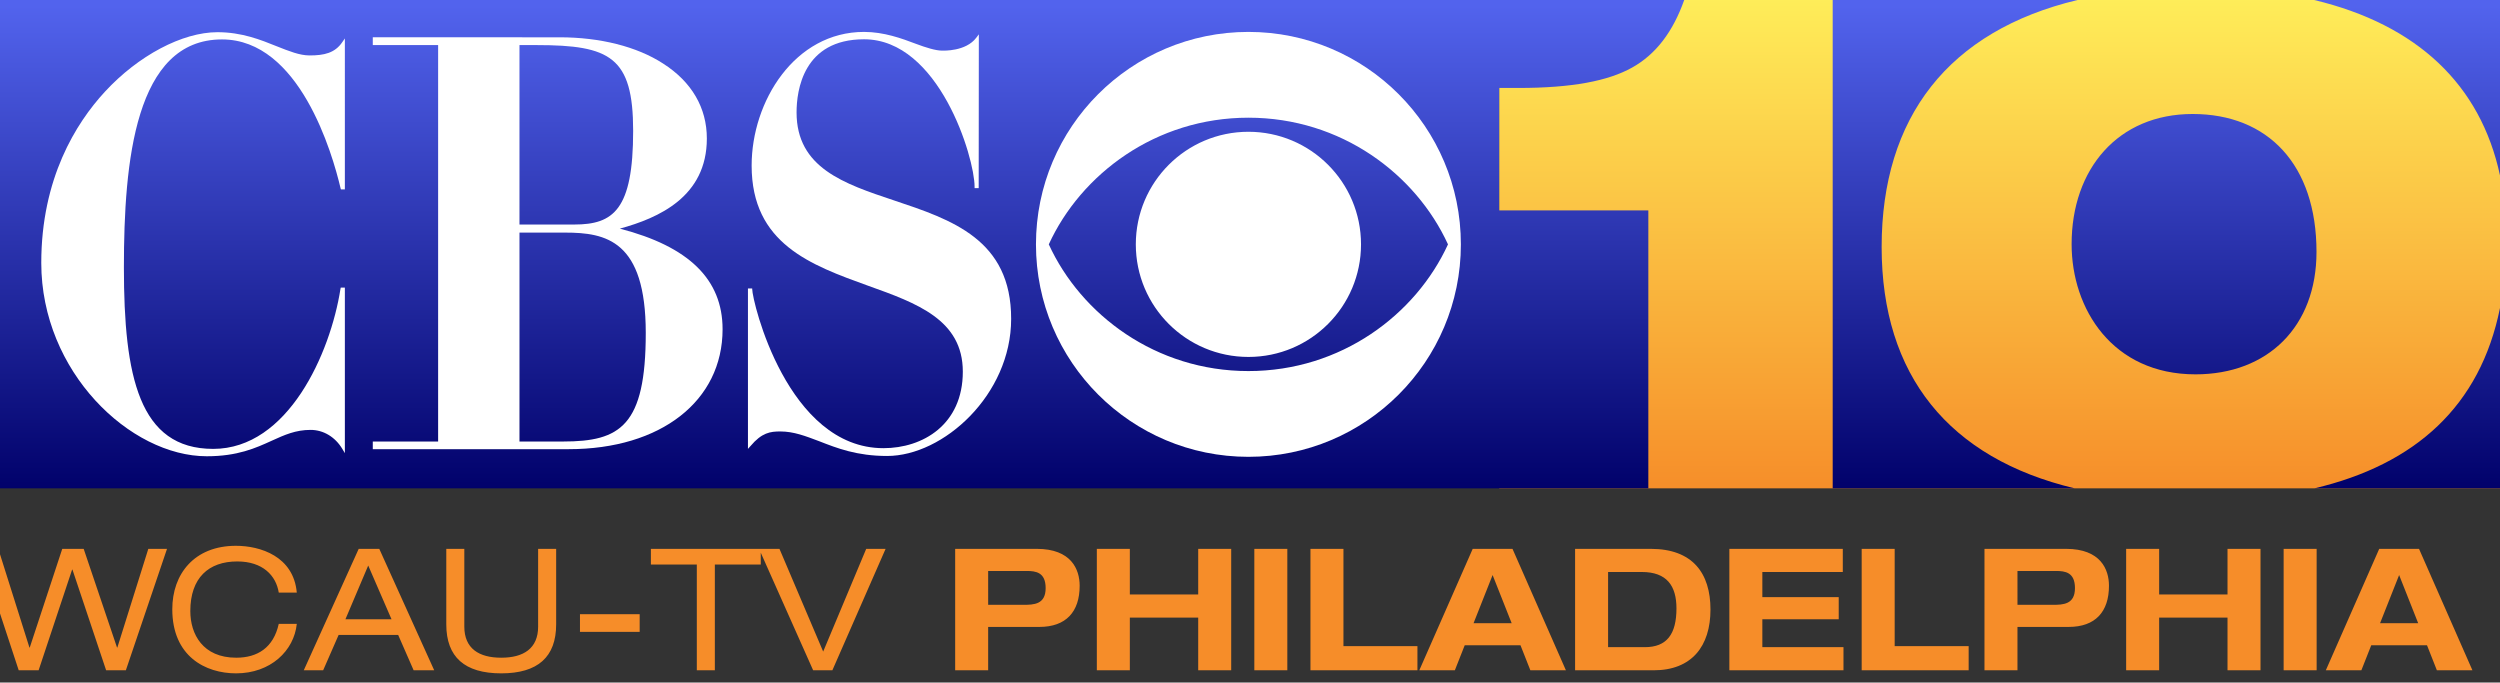
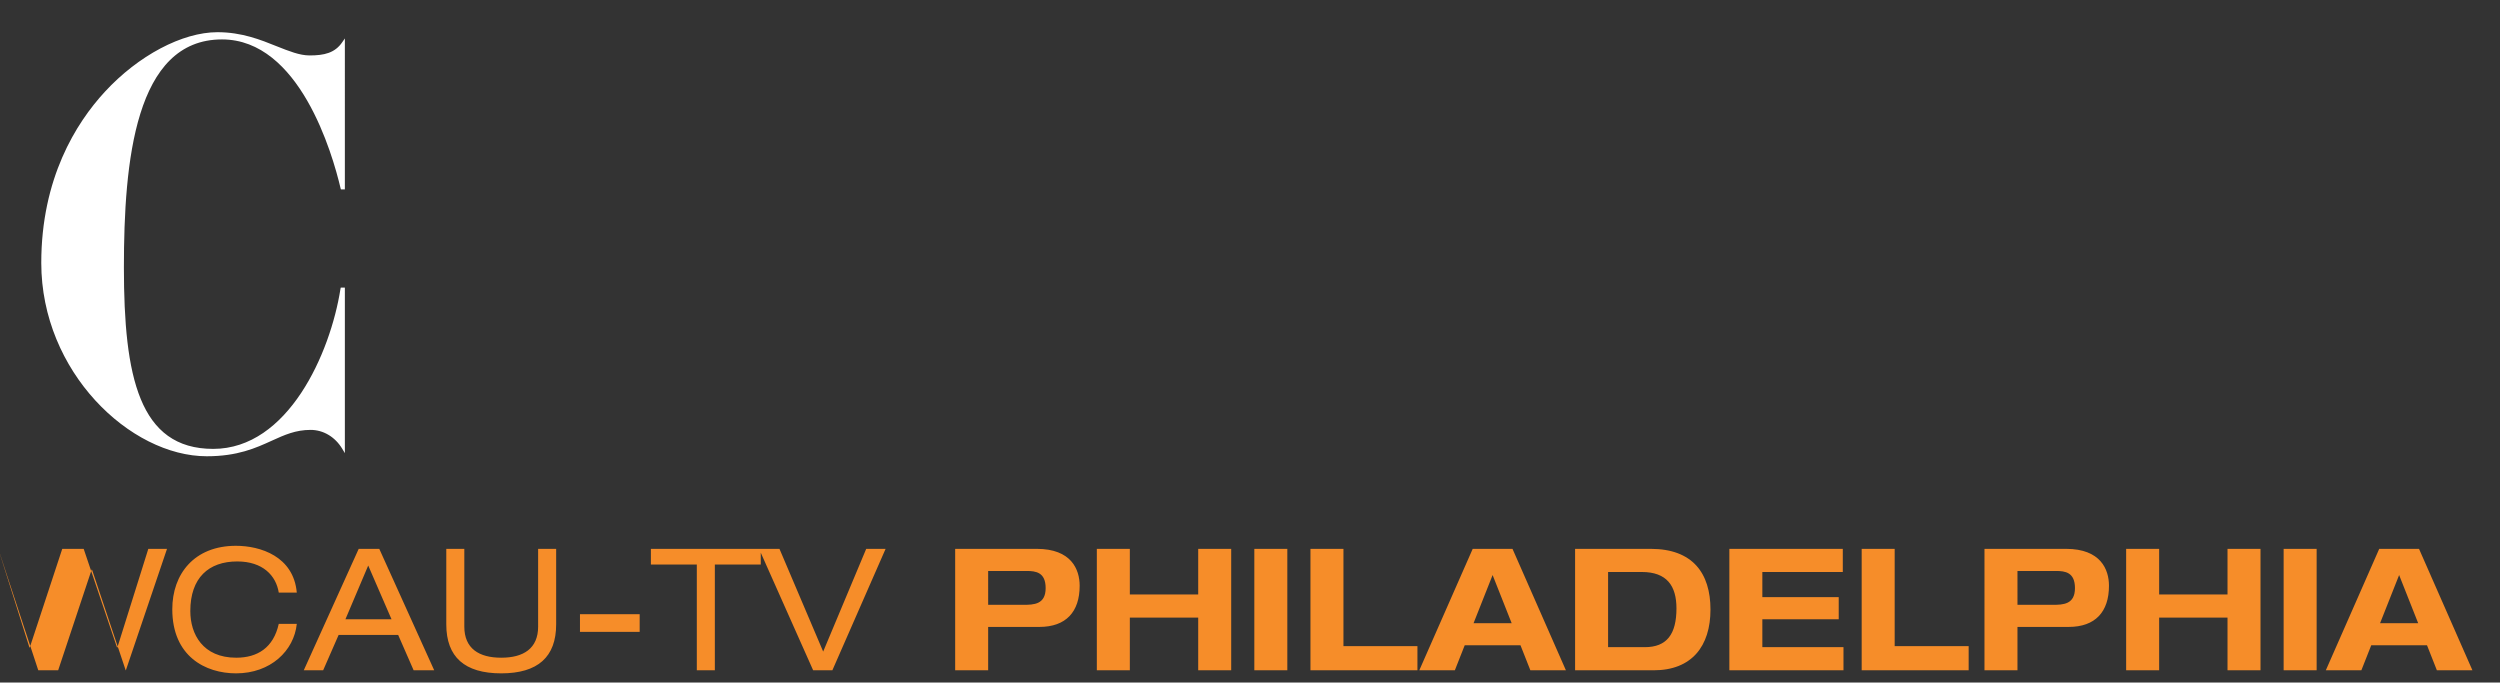
<svg xmlns="http://www.w3.org/2000/svg" xmlns:xlink="http://www.w3.org/1999/xlink" width="264.583mm" height="72.237mm" viewBox="0 0 264.583 72.237" version="1.1" id="svg1">
  <rect x="0" y="0" width="264.583" height="72.237" fill="#333333" stroke="none" />
  <defs id="defs1">
    <linearGradient xlink:href="#linearGradient19" id="linearGradient58" x1="2397.74" y1="4876.922" x2="2397.74" y2="4295.069" gradientUnits="userSpaceOnUse" gradientTransform="matrix(0.096,0,0,0.096,-22.93,-415.815)" />
    <linearGradient id="linearGradient19">
      <stop style="stop-color:#f68d29;stop-opacity:1;" offset="0" id="stop19" />
      <stop style="stop-color:#fff35c;stop-opacity:1;" offset="1" id="stop20" />
    </linearGradient>
    <linearGradient xlink:href="#linearGradient50" id="linearGradient45" x1="1770.632" y1="4876.921" x2="1770.632" y2="4337.769" gradientUnits="userSpaceOnUse" gradientTransform="matrix(0.096,0,0,0.096,-22.93,-415.815)" />
    <linearGradient id="linearGradient50">
      <stop style="stop-color:#000069;stop-opacity:1;" offset="0" id="stop49" />
      <stop style="stop-color:#5263ed;stop-opacity:1;" offset="1" id="stop50" />
    </linearGradient>
  </defs>
-   <path id="rect59" style="fill:url(#linearGradient58);stroke-width:7.189;paint-order:markers stroke fill" d="m 158.661,1e-4 H 264.583 V 51.683 H 158.661 Z" />
-   <path id="rect18" style="fill:url(#linearGradient45);fill-opacity:1;stroke:none;stroke-width:5.519;stroke-dasharray:none;stroke-opacity:1;paint-order:markers stroke fill" d="M 9.6316171e-6,0 V 51.683 H 158.661 174.449 V 22.267 H 158.661 V 9.309 h 2.011 c 5.734,0 9.532,-0.745 12.064,-2.16 2.532,-1.415 4.319,-3.798 5.511,-7.149 H 158.661 Z M 193.96,0 v 51.683 h 25.61 c -13.323,-3.185 -20.43,-11.972 -20.43,-25.544 0,-13.723 7.071,-22.87 20.731,-26.139 z m 50.955,0 c 10.909,2.608 17.61,8.97 19.668,18.566 V 0 Z m -12.86,12.064 c -7.894,0 -12.809,5.809 -12.809,13.777 0,6.851 4.319,13.777 13.107,13.777 7.67,0 12.809,-5.064 12.809,-12.958 0,-9.234 -5.138,-14.596 -13.107,-14.596 z m 32.528,20.527 c -2.093,10.394 -8.958,16.567 -19.639,19.092 h 19.639 z" />
-   <path id="path10-1" style="fill:#ffffff;fill-opacity:1;stroke-width:0.114;paint-order:markers stroke fill" d="m 132.126,3.377 c -12.42,0 -22.487,10.068 -22.487,22.485 0,12.42 10.067,22.485 22.487,22.485 12.413,0 22.483,-10.065 22.483,-22.485 0,-12.416 -10.071,-22.485 -22.483,-22.485 z m 0,9.079 c 9.809,0 17.712,5.972 21.119,13.406 -3.407,7.434 -11.311,13.409 -21.119,13.409 -9.813,0 -17.721,-5.975 -21.129,-13.409 3.408,-7.434 11.317,-13.406 21.129,-13.406 z m 0,1.49 c -6.586,0 -11.92,5.337 -11.92,11.916 0,6.581 5.334,11.914 11.92,11.914 6.581,0 11.915,-5.333 11.915,-11.914 0,-6.579 -5.334,-11.916 -11.915,-11.916 z" />
  <g id="text20" style="font-weight:bold;font-size:100px;line-height:0.9;font-family:'ITC Avant Garde Gothic Pro Bold';-inkscape-font-specification:'ITC Avant Garde Gothic Pro Bold,  Bold';letter-spacing:0px;word-spacing:0px;fill:#f68d29;fill-opacity:1;stroke:#f6b642;stroke-width:75;paint-order:markers stroke fill" aria-label="WCAU-TV PHILADELPHIA" transform="matrix(0.18,0,0,0.18,-892.17,-313.639)">
-     <path style="font-weight:normal;font-stretch:expanded;font-family:'Helvetica Neue LT W1G';-inkscape-font-specification:'Helvetica Neue LT W1G Expanded';fill:#f68d29;fill-opacity:1;stroke:none" d="m 5030.499,2136.547 24.2,-71.4 h -11 l -18.2,58 h -0.2 l -19.6,-58 h -12.6 l -19.1,58 h -0.2 l -18.3,-58 h -11.5 l 23.5,71.4 h 11.7 l 19.7,-59.2 h 0.2 l 19.8,59.2 z m 89.9,-27.3 c -3.1,14 -12.5,19.9 -25,19.9 -19.7,0 -27,-13.9 -27,-27.4 0,-19.6 10.8,-29.2 27.6,-29.2 15,0 22.8,8.3 24.4,18.3 h 10.6 c -1.9,-21.3 -21.4,-27.5 -35.8,-27.5 -24.4,0 -37.4,16.5 -37.4,37.3 0,27.7 19.5,37.7 37.5,37.7 20.3,0 34.1,-13.3 35.7,-29.1 z m 91.4,27.3 -32.3,-71.4 h -12.1 l -32.3,71.4 h 11.4 l 9.1,-20.8 h 35 l 9.1,20.8 z m -25.1,-30 h -27.1 l 13.4,-31.6 z m 86.2,4.3 c 0,12.9 -8.6,18.3 -21.7,18.3 -13.1,0 -21.7,-5.4 -21.7,-18.3 v -45.7 h -10.6 v 44.4 c 0,19.2 10.8,28.8 32.3,28.8 21.5,0 32.3,-9.6 32.3,-28.8 v -44.4 h -10.6 z m 59.7,3.1 v -10.4 h -35.1 v 10.4 z m 44.2,22.6 v -62.2 h 27 v -9.2 h -64.6 v 9.2 h 27 v 62.2 z m 69.1,0 31.3,-71.4 h -11.4 l -25.3,60.4 -25.7,-60.4 h -12 l 31.8,71.4 z" id="path23" />
+     <path style="font-weight:normal;font-stretch:expanded;font-family:'Helvetica Neue LT W1G';-inkscape-font-specification:'Helvetica Neue LT W1G Expanded';fill:#f68d29;fill-opacity:1;stroke:none" d="m 5030.499,2136.547 24.2,-71.4 h -11 l -18.2,58 h -0.2 l -19.6,-58 h -12.6 l -19.1,58 h -0.2 l -18.3,-58 l 23.5,71.4 h 11.7 l 19.7,-59.2 h 0.2 l 19.8,59.2 z m 89.9,-27.3 c -3.1,14 -12.5,19.9 -25,19.9 -19.7,0 -27,-13.9 -27,-27.4 0,-19.6 10.8,-29.2 27.6,-29.2 15,0 22.8,8.3 24.4,18.3 h 10.6 c -1.9,-21.3 -21.4,-27.5 -35.8,-27.5 -24.4,0 -37.4,16.5 -37.4,37.3 0,27.7 19.5,37.7 37.5,37.7 20.3,0 34.1,-13.3 35.7,-29.1 z m 91.4,27.3 -32.3,-71.4 h -12.1 l -32.3,71.4 h 11.4 l 9.1,-20.8 h 35 l 9.1,20.8 z m -25.1,-30 h -27.1 l 13.4,-31.6 z m 86.2,4.3 c 0,12.9 -8.6,18.3 -21.7,18.3 -13.1,0 -21.7,-5.4 -21.7,-18.3 v -45.7 h -10.6 v 44.4 c 0,19.2 10.8,28.8 32.3,28.8 21.5,0 32.3,-9.6 32.3,-28.8 v -44.4 h -10.6 z m 59.7,3.1 v -10.4 h -35.1 v 10.4 z m 44.2,22.6 v -62.2 h 27 v -9.2 h -64.6 v 9.2 h 27 v 62.2 z m 69.1,0 31.3,-71.4 h -11.4 l -25.3,60.4 -25.7,-60.4 h -12 l 31.8,71.4 z" id="path23" />
    <path style="font-stretch:expanded;font-family:'Helvetica Neue LT W1G';-inkscape-font-specification:'Helvetica Neue LT W1G Bold Expanded';fill:#f68d29;fill-opacity:1;stroke:none" d="m 5518.099,2136.547 h 19.4 v -25.5 h 30.1 c 15.7,0 23.7,-8.9 23.7,-24.2 0,-9.6 -4.9,-21.7 -25.2,-21.7 h -48 z m 19.4,-58.4 h 22.6 c 5.5,0 11.2,0.8 11.2,10.1 0,9.6 -7,9.8 -13,9.8 h -20.8 z m 63.9,58.4 h 19.4 v -31 h 40.2 v 31 h 19.4 v -71.4 h -19.4 v 26.8 h -40.2 v -26.8 h -19.4 z m 92.6,0 h 19.4 v -71.4 h -19.4 z m 33,0 h 62.9 v -14.2 h -43.5 v -57.2 h -19.4 z m 129.3,0 h 20.9 l -31.4,-71.4 h -23.4 l -31.4,71.4 h 20.9 l 5.8,-14.7 h 32.8 z m -11,-27.7 h -22.4 l 11.2,-28.3 z m 37.3,27.7 h 46.2 c 22.4,0 33.4,-14.2 33.4,-35.7 0,-21.5 -10.6,-35.7 -35.1,-35.7 h -44.5 z m 19.4,-57.8 h 19.8 c 14.8,0 20.4,8.2 20.4,21.4 0,15.2 -5.7,22.8 -18.6,22.8 h -21.6 z m 71.3,57.8 h 67.1 v -13.6 h -47.7 v -16.4 h 44.9 v -13 h -44.9 v -14.8 h 47.3 v -13.6 h -66.7 z m 77.8,0 h 62.9 v -14.2 h -43.5 v -57.2 h -19.4 z m 72.2,0 h 19.4 v -25.5 h 30.1 c 15.7,0 23.7,-8.9 23.7,-24.2 0,-9.6 -4.9,-21.7 -25.2,-21.7 h -48 z m 19.4,-58.4 h 22.6 c 5.5,0 11.2,0.8 11.2,10.1 0,9.6 -7,9.8 -13,9.8 h -20.8 z m 63.9,58.4 h 19.4 v -31 h 40.2 v 31 h 19.4 v -71.4 h -19.4 v 26.8 h -40.2 v -26.8 h -19.4 z m 92.6,0 h 19.4 v -71.4 h -19.4 z m 90.1,0 h 20.9 l -31.4,-71.4 h -23.4 l -31.4,71.4 h 20.9 l 5.8,-14.7 h 32.8 z m -11,-27.7 h -22.4 l 11.2,-28.3 z" id="path24" />
  </g>
  <g id="g3" transform="matrix(0.15,0,0,0.15,4.368,3.377)" style="fill:#ffffff;fill-opacity:1">
    <path d="m 189.3,16.6 c -7,0 -14.4,-3 -23,-6.4 -11.6,-4.7 -24.9,-10 -42,-10 -24.8,0 -55.9,16.5 -79.4,42 C 24.4,64.4 0,103.5 0,163 c 0,76.8 62.7,136.4 116.8,136.4 21.7,0 34.5,-5.8 45.9,-11 9,-4.1 16.8,-7.6 27.3,-7.6 9,0 17.3,4.9 22.4,13.4 l 1.8,3 V 180.4 h -2.9 l -0.2,0.9 c -7.1,45.4 -37,112.9 -89.8,112.9 -52.3,0 -63,-51.1 -63,-128 0,-74.9 7.9,-160.9 69.2,-160.9 v 0 c 54.7,0 77.9,80.4 83.7,105.1 l 0.2,0.7 h 2.8 V 4.6 l -1.8,2.6 c -5.2,7.7 -12.8,9.4 -23.1,9.4 z" id="path1" style="fill:#ffffff;fill-opacity:1" />
-     <path d="m 408.2,138.8 c 27.4,-7.5 61.4,-22.5 61.4,-63.6 0,-21.7 -10.7,-40 -30.9,-52.9 -18.5,-12 -44.5,-18.5 -73,-18.5 H 233.9 V 9.3 H 280 V 289 h -46.1 v 5.4 h 138.3 c 64.9,0 108.5,-34 108.5,-84.6 0,-35.2 -23.8,-58.4 -72.5,-71 z M 337.4,9.3 h 12.2 c 51.8,0 68,8.4 68,60.5 0,55.8 -14,66.1 -41.5,66.1 H 337.4 Z M 368.2,289 h -30.8 v -147.4 0 h 32.2 c 28.8,0 56.9,5.5 56.9,70.8 0,65.6 -18,76.6 -58.3,76.6 z" id="path2" style="fill:#ffffff;fill-opacity:1" />
-     <path d="m 601.7,118.9 v 0 c -35.4,-11.8 -68.8,-23 -68.8,-62.1 0,-15.5 4.7,-51.6 47.6,-51.6 52.9,0 78,83.4 78,104 v 1 h 2.9 l 0.1,-108.5 -1.8,2.4 c -7.4,9.8 -23.2,9.1 -24.1,9.1 h -0.1 C 631,13.2 624,11 617.1,8.4 607.1,4.6 594.5,0 580.5,0 c -48.9,0 -79.3,49 -79.3,94.3 0,55.2 41.8,70.2 82.2,84.8 34.4,12.3 66.8,24 66.8,60.6 0,37.4 -28.2,54 -56,54 -67.8,0 -92.6,-103.6 -92.6,-112.3 V 181 h -3 v 113.2 l 1.8,-2 c 8,-9.5 14,-10.3 21,-10.3 9.6,0 17.9,3.3 27.5,6.9 12.5,4.9 26.6,10.4 47.9,10.4 39.6,0 87.5,-43.1 87.5,-96.7 0.1,-56 -41.9,-70 -82.6,-83.6 z" id="path3-3" style="fill:#ffffff;fill-opacity:1" />
  </g>
</svg>